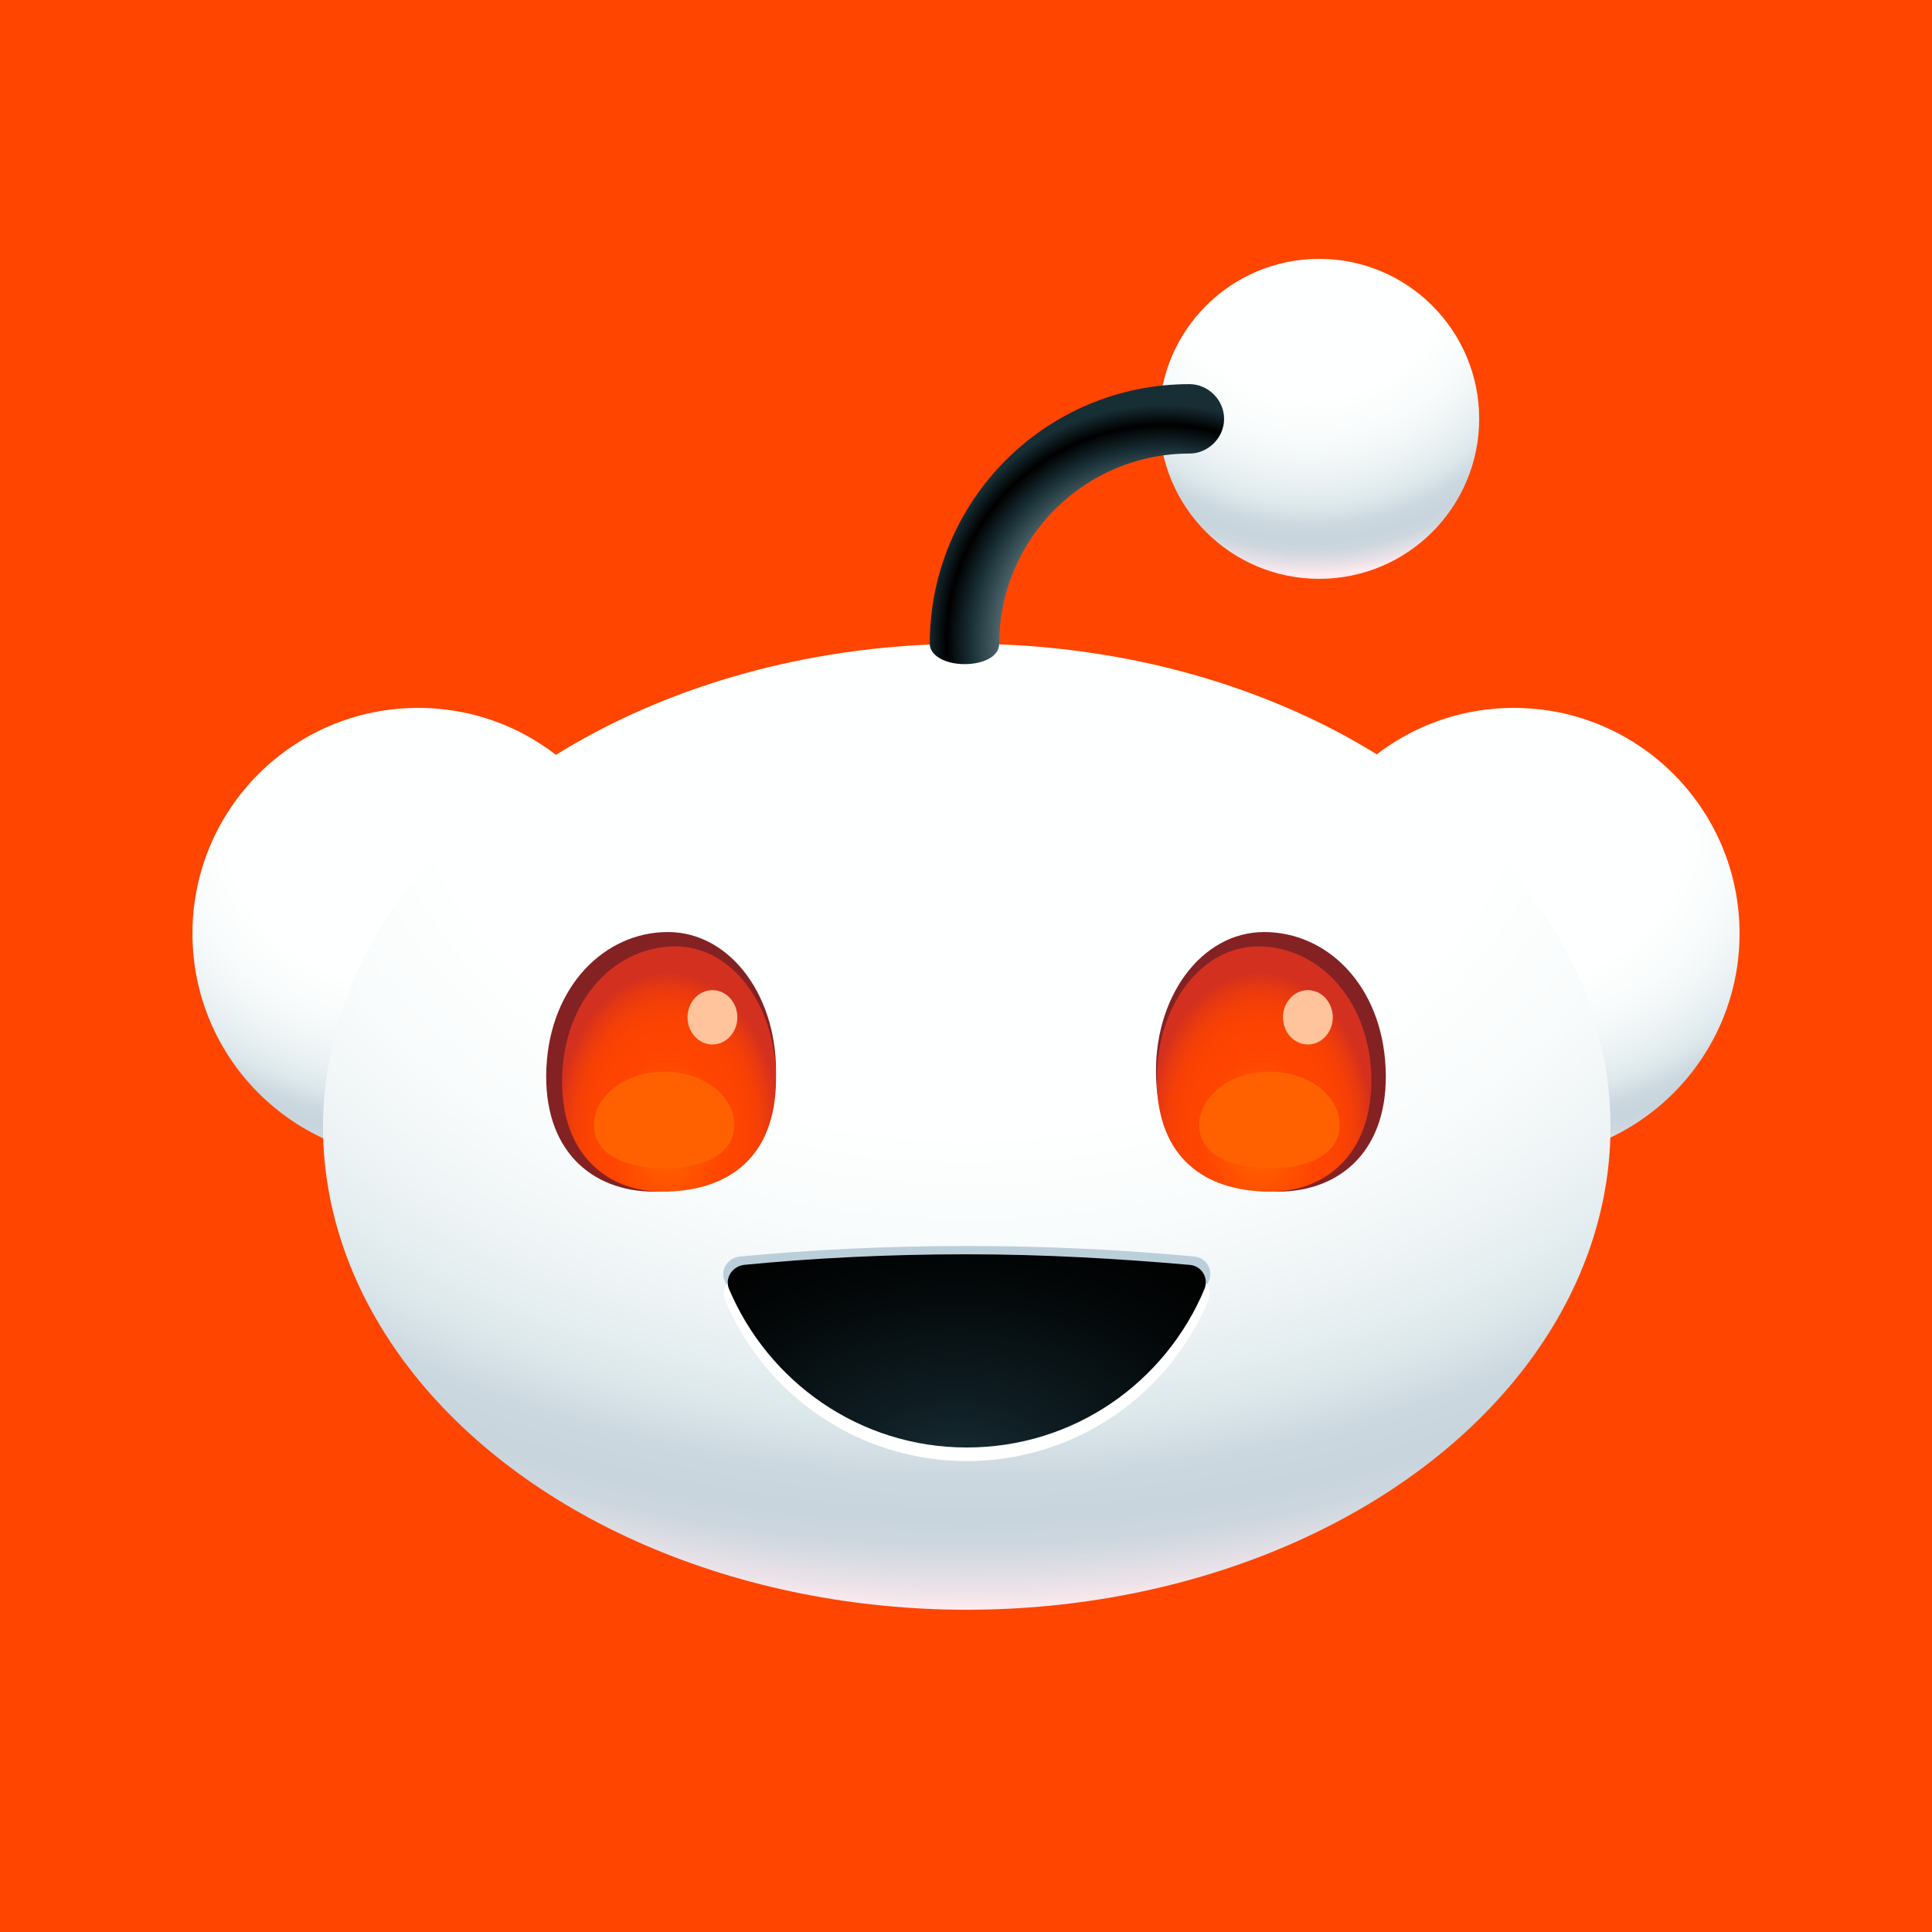
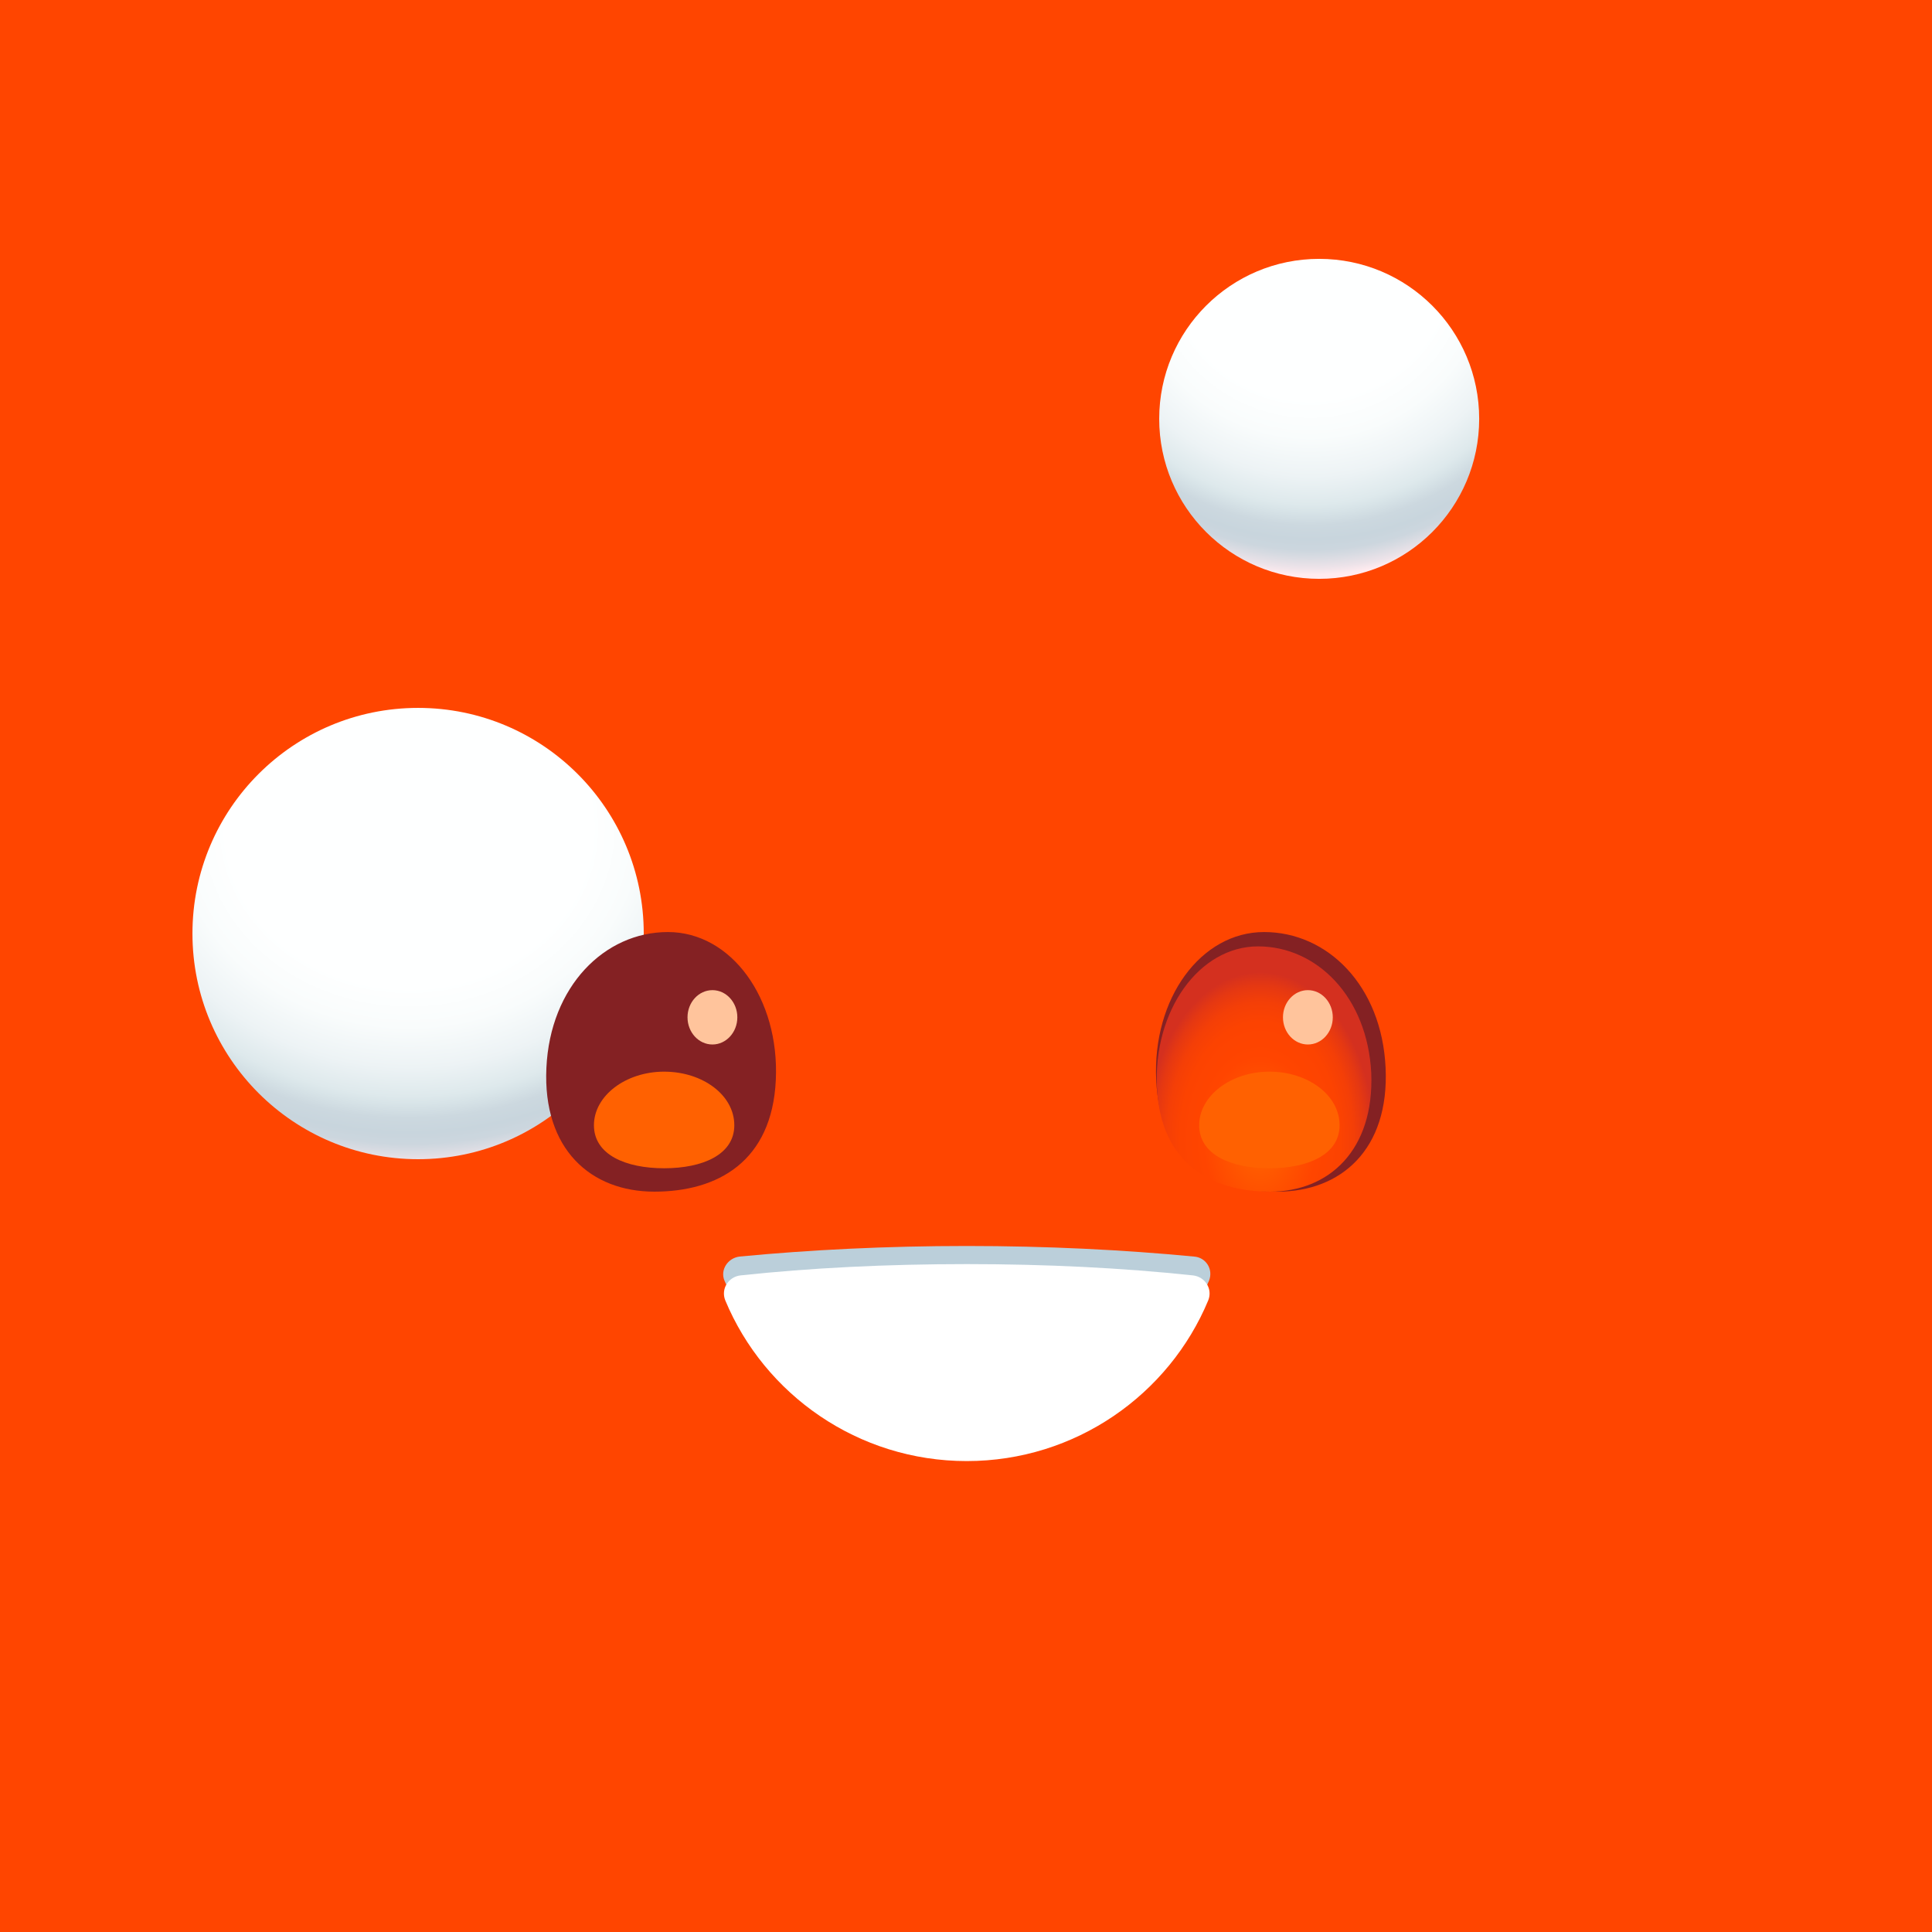
<svg xmlns="http://www.w3.org/2000/svg" version="1.1" id="Layer_1" x="0px" y="0px" viewBox="0 0 256 256" style="enable-background:new 0 0 256 256;" xml:space="preserve">
  <style type="text/css">
	.st0{fill:#FF4500;}
	.st1{fill:url(#SVGID_1_);}
	.st2{fill:url(#SVGID_00000013908006376191914000000018041811050594707607_);}
	.st3{fill:url(#SVGID_00000133493207398182652650000017855257762878651312_);}
	.st4{fill:#842123;}
	.st5{fill:url(#SVGID_00000101807035155851592380000010496770738989587596_);}
	.st6{fill:url(#SVGID_00000012461830951679732980000001669343200432020118_);}
	.st7{fill:#BBCFDA;}
	.st8{fill:#FFFFFF;}
	.st9{fill:url(#SVGID_00000160913107209576497320000002449645359131766668_);}
	.st10{fill:url(#SVGID_00000023252739715609586110000012921048439638719124_);}
	.st11{fill:url(#SVGID_00000158736771071928287240000003061846039748867207_);}
	.st12{fill:#FF6101;}
	.st13{fill:#FFC49C;}
</style>
  <rect class="st0" width="256" height="256" />
  <g>
    <radialGradient id="SVGID_1_" cx="1398.155" cy="1.811" r="127.45" fx="1398.155" fy="-7.319" gradientTransform="matrix(0.47 0 0 -0.41 -457.82 108.3)" gradientUnits="userSpaceOnUse">
      <stop offset="0" style="stop-color:#FEFFFF" />
      <stop offset="0.4" style="stop-color:#FEFFFF" />
      <stop offset="0.51" style="stop-color:#F9FCFC" />
      <stop offset="0.62" style="stop-color:#EDF3F5" />
      <stop offset="0.7" style="stop-color:#DEE9EC" />
      <stop offset="0.72" style="stop-color:#D8E4E8" />
      <stop offset="0.76" style="stop-color:#CCD8DF" />
      <stop offset="0.8" style="stop-color:#C8D5DD" />
      <stop offset="0.83" style="stop-color:#CCD6DE" />
      <stop offset="0.85" style="stop-color:#D8DBE2" />
      <stop offset="0.88" style="stop-color:#EDE3E9" />
      <stop offset="0.9" style="stop-color:#FFEBEF" />
    </radialGradient>
-     <circle class="st1" cx="200.6" cy="123.7" r="29.9" />
    <radialGradient id="SVGID_00000034073163968956867740000008452879218124006305_" cx="1089.389" cy="1.811" r="127.45" fx="1089.389" fy="-7.319" gradientTransform="matrix(0.47 0 0 -0.41 -457.82 108.3)" gradientUnits="userSpaceOnUse">
      <stop offset="0" style="stop-color:#FEFFFF" />
      <stop offset="0.4" style="stop-color:#FEFFFF" />
      <stop offset="0.51" style="stop-color:#F9FCFC" />
      <stop offset="0.62" style="stop-color:#EDF3F5" />
      <stop offset="0.7" style="stop-color:#DEE9EC" />
      <stop offset="0.72" style="stop-color:#D8E4E8" />
      <stop offset="0.76" style="stop-color:#CCD8DF" />
      <stop offset="0.8" style="stop-color:#C8D5DD" />
      <stop offset="0.83" style="stop-color:#CCD6DE" />
      <stop offset="0.85" style="stop-color:#D8DBE2" />
      <stop offset="0.88" style="stop-color:#EDE3E9" />
      <stop offset="0.9" style="stop-color:#FFEBEF" />
    </radialGradient>
    <circle style="fill:url(#SVGID_00000034073163968956867740000008452879218124006305_);" cx="55.4" cy="123.7" r="29.9" />
    <radialGradient id="SVGID_00000120517025620417944270000013944930190746270629_" cx="1247.805" cy="-224.685" r="384.44" gradientTransform="matrix(0.47 0 0 -0.33 -457.82 25.03)" gradientUnits="userSpaceOnUse">
      <stop offset="0" style="stop-color:#FEFFFF" />
      <stop offset="0.4" style="stop-color:#FEFFFF" />
      <stop offset="0.51" style="stop-color:#F9FCFC" />
      <stop offset="0.62" style="stop-color:#EDF3F5" />
      <stop offset="0.7" style="stop-color:#DEE9EC" />
      <stop offset="0.72" style="stop-color:#D8E4E8" />
      <stop offset="0.76" style="stop-color:#CCD8DF" />
      <stop offset="0.8" style="stop-color:#C8D5DD" />
      <stop offset="0.83" style="stop-color:#CCD6DE" />
      <stop offset="0.85" style="stop-color:#D8DBE2" />
      <stop offset="0.88" style="stop-color:#EDE3E9" />
      <stop offset="0.9" style="stop-color:#FFEBEF" />
    </radialGradient>
-     <ellipse style="fill:url(#SVGID_00000120517025620417944270000013944930190746270629_);" cx="128.1" cy="149.3" rx="85.3" ry="64" />
    <path class="st4" d="M102.8,143.1c-0.5,10.8-7.7,14.8-16.1,14.8s-14.8-5.6-14.3-16.4s7.7-18,16.1-18S103.3,132.3,102.8,143.1z" />
    <path class="st4" d="M183.6,141.5c0.5,10.8-5.9,16.4-14.3,16.4s-15.6-3.9-16.1-14.8c-0.5-10.8,5.9-19.6,14.3-19.6   S183.1,130.6,183.6,141.5L183.6,141.5z" />
    <radialGradient id="SVGID_00000061459207078496181010000007638701097681060527_" cx="-2540.135" cy="173.422" r="32.12" gradientTransform="matrix(-0.47 0 0 0.69 -1026.88 31.31)" gradientUnits="userSpaceOnUse">
      <stop offset="0" style="stop-color:#FF6600" />
      <stop offset="0.5" style="stop-color:#FF4500" />
      <stop offset="0.7" style="stop-color:#FC4301" />
      <stop offset="0.82" style="stop-color:#F43F07" />
      <stop offset="0.92" style="stop-color:#E53812" />
      <stop offset="1" style="stop-color:#D4301F" />
    </radialGradient>
    <path style="fill:url(#SVGID_00000061459207078496181010000007638701097681060527_);" d="M153.3,144.1c0.5,10.1,7.2,13.8,15,13.8   s13.8-5.5,13.4-15.7c-0.5-10.1-7.2-16.8-15-16.8S152.8,133.9,153.3,144.1z" />
    <radialGradient id="SVGID_00000171689499686163893410000005350462902406775484_" cx="1162.355" cy="173.422" r="32.12" gradientTransform="matrix(0.47 0 0 0.69 -457.82 31.31)" gradientUnits="userSpaceOnUse">
      <stop offset="0" style="stop-color:#FF6600" />
      <stop offset="0.5" style="stop-color:#FF4500" />
      <stop offset="0.7" style="stop-color:#FC4301" />
      <stop offset="0.82" style="stop-color:#F43F07" />
      <stop offset="0.92" style="stop-color:#E53812" />
      <stop offset="1" style="stop-color:#D4301F" />
    </radialGradient>
-     <path style="fill:url(#SVGID_00000171689499686163893410000005350462902406775484_);" d="M102.8,144.1c-0.5,10.1-7.2,13.8-15,13.8   s-13.8-5.5-13.3-15.7c0.5-10.1,7.2-16.8,15-16.8S103.3,133.9,102.8,144.1z" />
    <path class="st7" d="M128.1,165.1c-10.6,0-20.7,0.5-30.1,1.4c-1.6,0.2-2.6,1.8-2,3.2c5.2,12.3,17.6,21,32.1,21s26.8-8.6,32.1-21   c0.6-1.5-0.4-3.1-2-3.2C148.8,165.6,138.7,165.1,128.1,165.1z" />
    <path class="st8" d="M128.1,167.5c-10.6,0-20.7,0.5-30,1.5c-1.6,0.2-2.6,1.8-2,3.3c5.2,12.5,17.6,21.3,32,21.3s26.8-8.8,32-21.3   c0.6-1.5-0.4-3.1-2-3.3C148.7,168,138.6,167.5,128.1,167.5L128.1,167.5z" />
    <radialGradient id="SVGID_00000111162758833404389820000010694057165658696362_" cx="1243.585" cy="-508.476" r="113.26" gradientTransform="matrix(0.47 0 0 -0.31 -457.82 37.28)" gradientUnits="userSpaceOnUse">
      <stop offset="0" style="stop-color:#172E35" />
      <stop offset="0.29" style="stop-color:#0E1C21" />
      <stop offset="0.73" style="stop-color:#030708" />
      <stop offset="1" style="stop-color:#000000" />
    </radialGradient>
-     <path style="fill:url(#SVGID_00000111162758833404389820000010694057165658696362_);" d="M128.1,166.2c-10.4,0-20.3,0.5-29.5,1.4   c-1.6,0.2-2.6,1.8-2,3.2c5.2,12.3,17.3,21,31.5,21s26.3-8.6,31.5-21c0.6-1.5-0.4-3.1-2-3.2C148.4,166.8,138.5,166.2,128.1,166.2z" />
    <radialGradient id="SVGID_00000115506751441978176340000013677520462892572331_" cx="1343.475" cy="277.902" r="99.42" gradientTransform="matrix(0.47 0 0 -0.47 -457.82 164.72)" gradientUnits="userSpaceOnUse">
      <stop offset="0" style="stop-color:#FEFFFF" />
      <stop offset="0.4" style="stop-color:#FEFFFF" />
      <stop offset="0.51" style="stop-color:#F9FCFC" />
      <stop offset="0.62" style="stop-color:#EDF3F5" />
      <stop offset="0.7" style="stop-color:#DEE9EC" />
      <stop offset="0.72" style="stop-color:#D8E4E8" />
      <stop offset="0.76" style="stop-color:#CCD8DF" />
      <stop offset="0.8" style="stop-color:#C8D5DD" />
      <stop offset="0.83" style="stop-color:#CCD6DE" />
      <stop offset="0.85" style="stop-color:#D8DBE2" />
      <stop offset="0.88" style="stop-color:#EDE3E9" />
      <stop offset="0.9" style="stop-color:#FFEBEF" />
    </radialGradient>
    <circle style="fill:url(#SVGID_00000115506751441978176340000013677520462892572331_);" cx="174.8" cy="55.5" r="21.2" />
    <radialGradient id="SVGID_00000067943941069120041560000016533010558350408839_" cx="1302.035" cy="177.562" r="81.49" gradientTransform="matrix(0.47 0 0 -0.47 -457.82 168.5)" gradientUnits="userSpaceOnUse">
      <stop offset="0.48" style="stop-color:#7A9299" />
      <stop offset="0.67" style="stop-color:#172E35" />
      <stop offset="0.75" style="stop-color:#000000" />
      <stop offset="0.82" style="stop-color:#172E35" />
    </radialGradient>
-     <path style="fill:url(#SVGID_00000067943941069120041560000016533010558350408839_);" d="M127.8,88c-2.5,0-4.6-1.1-4.6-2.7   c0-19,15.4-34.4,34.4-34.4c2.5,0,4.6,2.1,4.6,4.6s-2.1,4.6-4.6,4.6c-13.9,0-25.2,11.3-25.2,25.2C132.4,87,130.3,88,127.8,88z" />
    <path class="st12" d="M97.3,149.1c0,3.9-4.2,5.7-9.3,5.7s-9.3-1.8-9.3-5.7s4.2-7.1,9.3-7.1S97.3,145.1,97.3,149.1z" />
    <path class="st12" d="M177.5,149.1c0,3.9-4.2,5.7-9.3,5.7s-9.3-1.8-9.3-5.7s4.2-7.1,9.3-7.1S177.5,145.1,177.5,149.1z" />
    <ellipse class="st13" cx="94.4" cy="134.8" rx="3.3" ry="3.6" />
    <ellipse class="st13" cx="173.3" cy="134.8" rx="3.3" ry="3.6" />
  </g>
</svg>